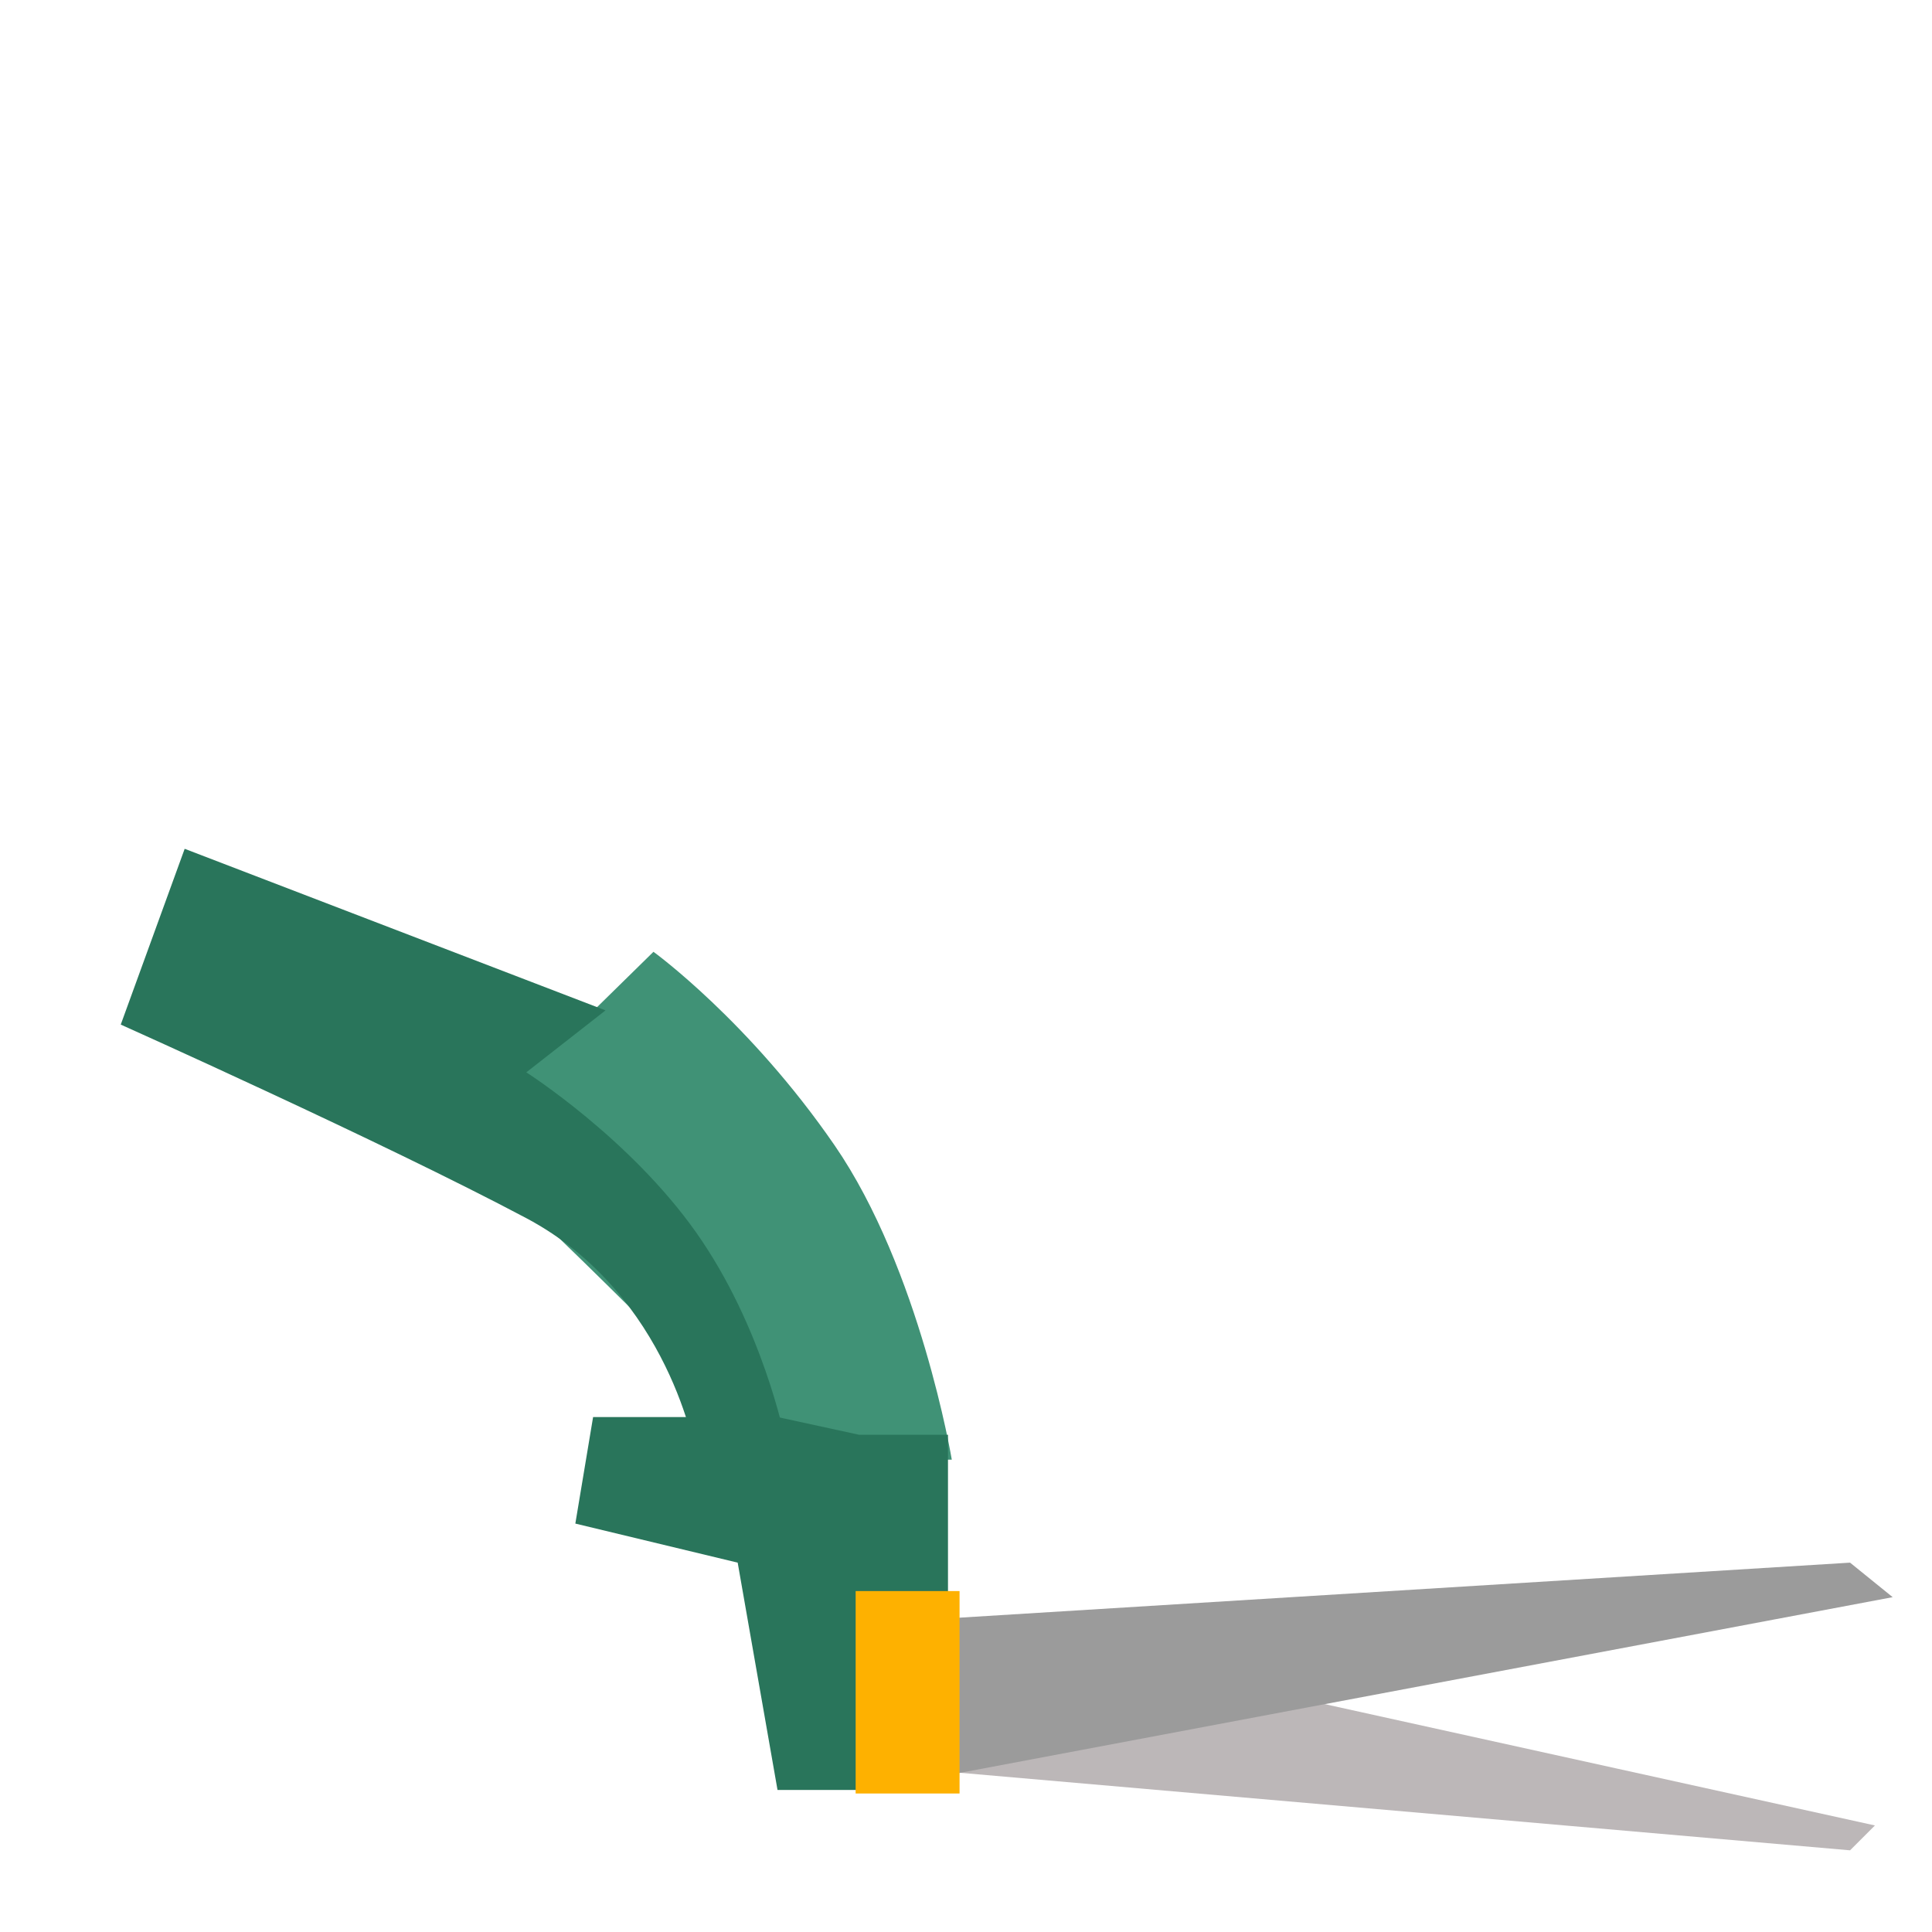
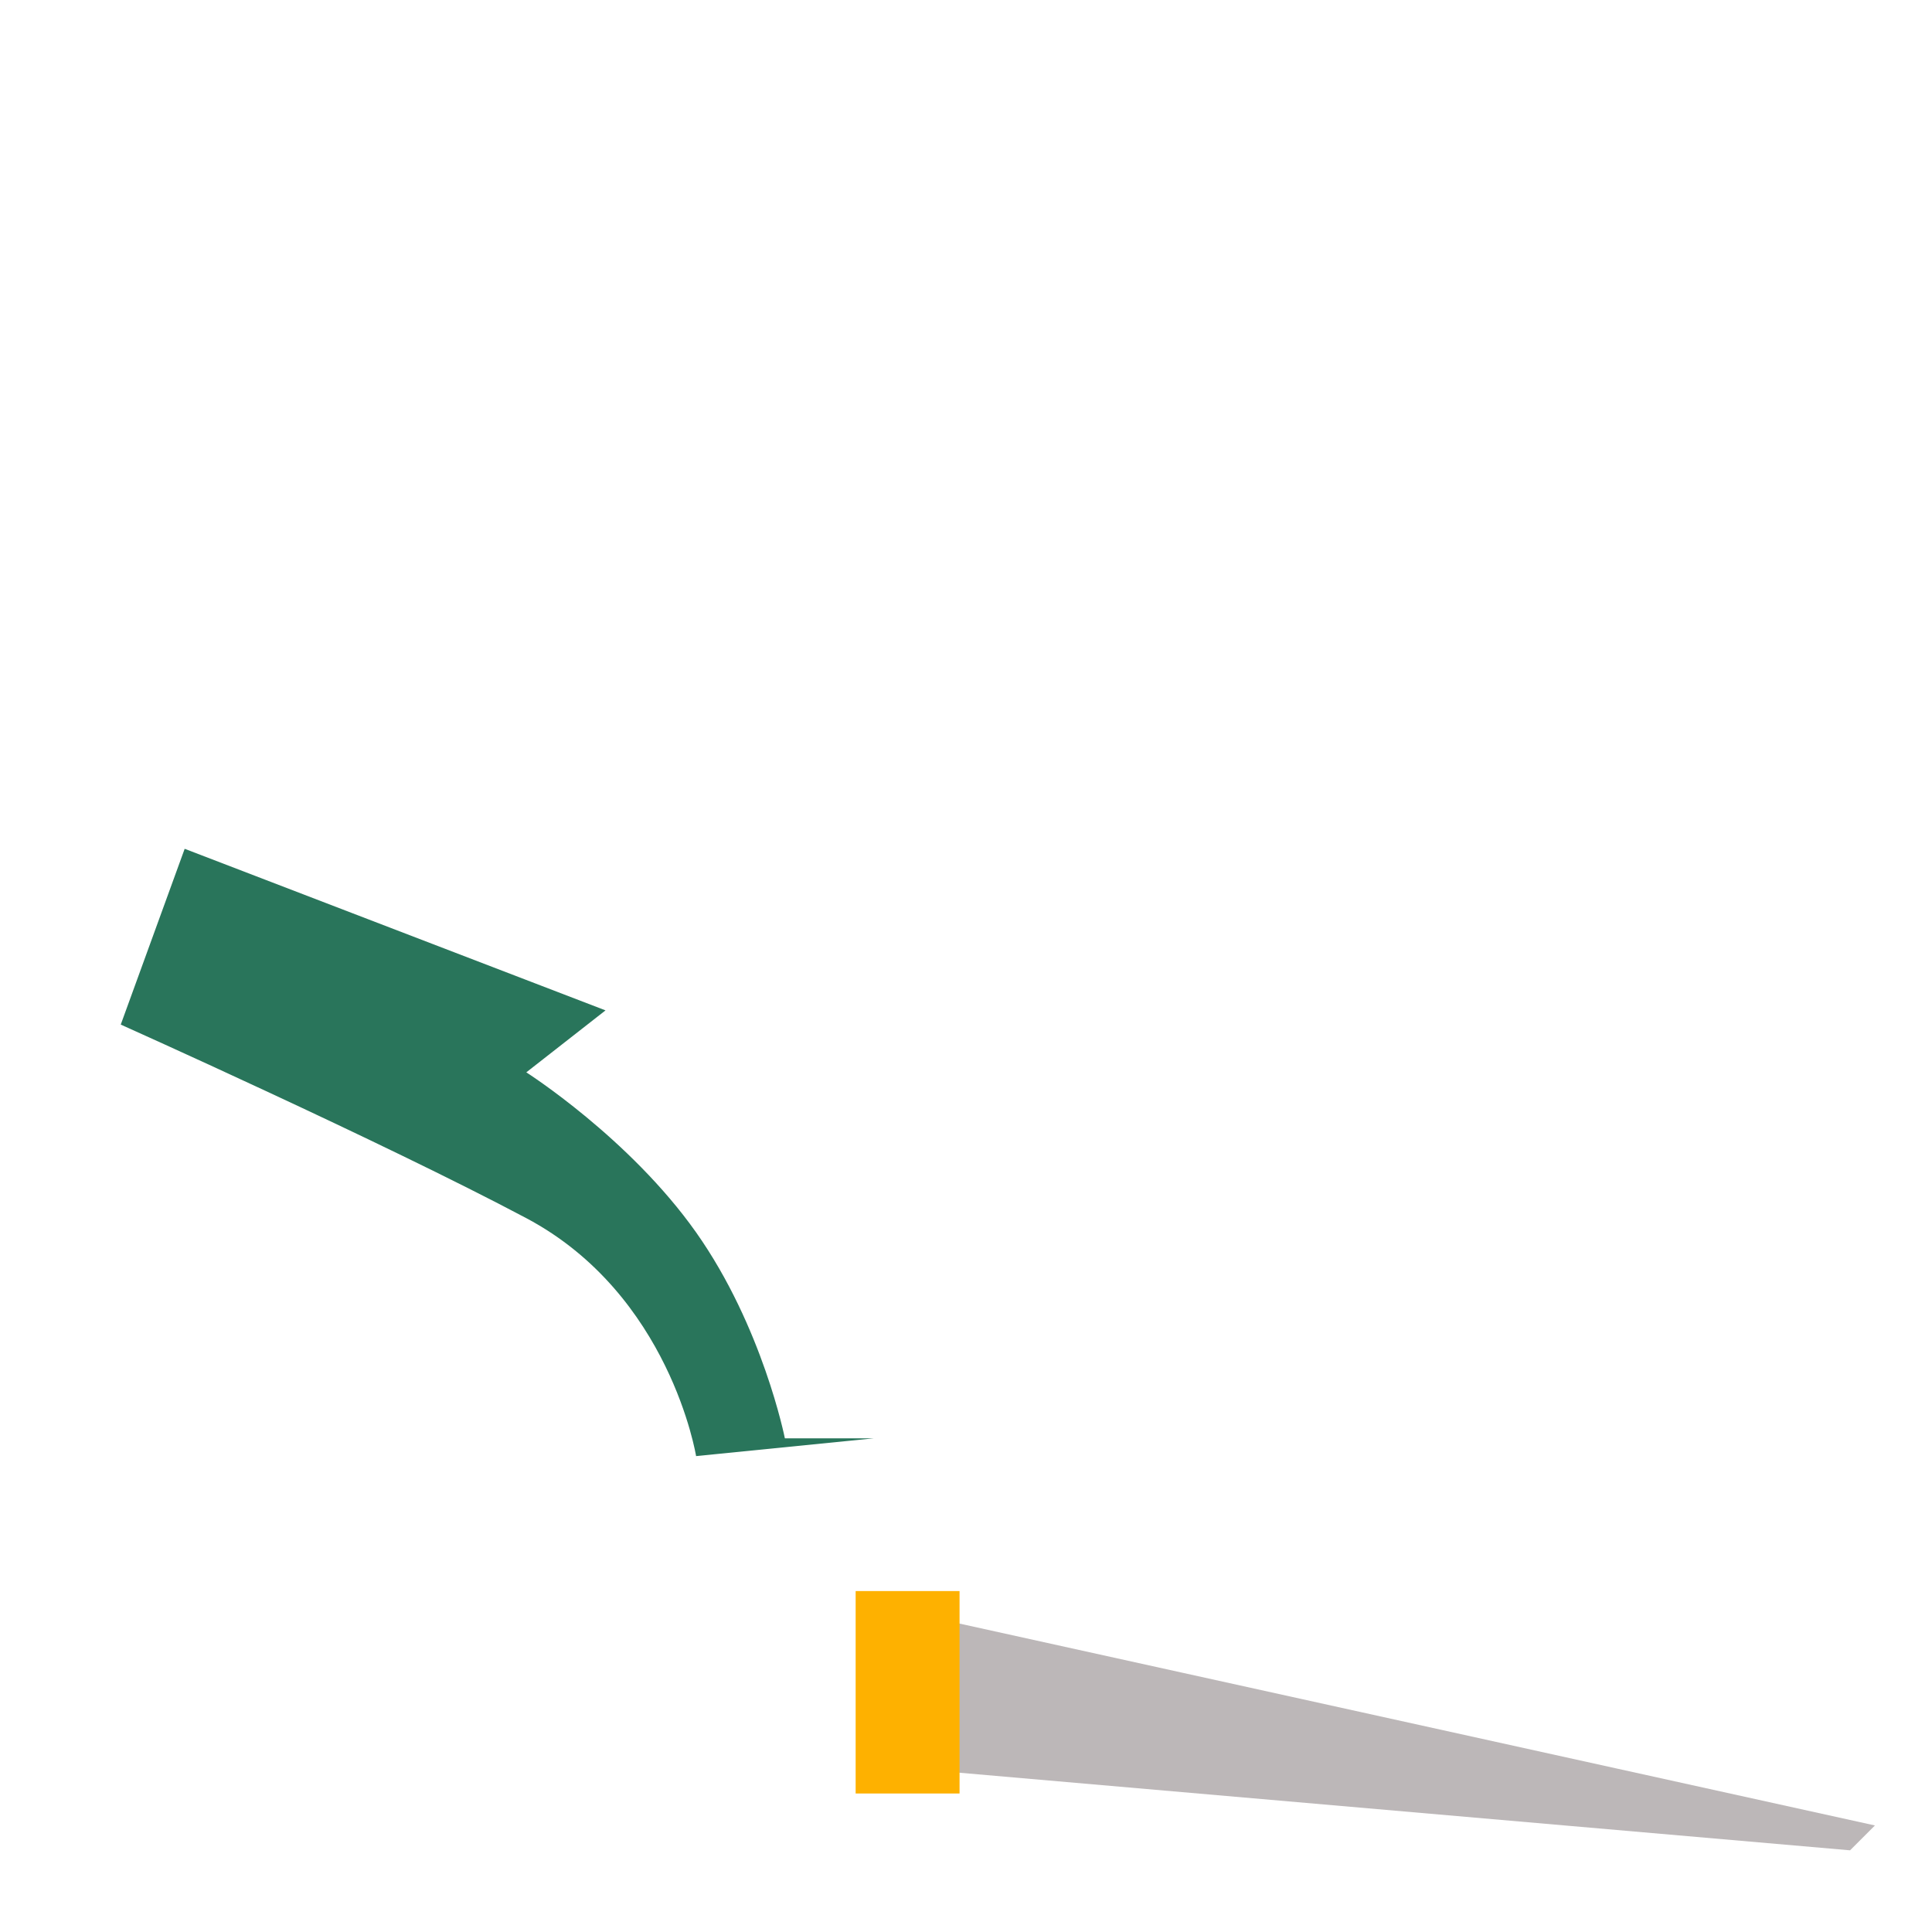
<svg xmlns="http://www.w3.org/2000/svg" xmlns:xlink="http://www.w3.org/1999/xlink" width="68px" height="68px" viewBox="0 0 68 68" version="1.1">
  <title>sad_tech_nozhnitsy_dlya_travy</title>
  <desc>Created with Sketch.</desc>
  <defs>
-     <path d="M1.42,21.154 C0.846,18.45 2.609,16.305 5.385,16.364 L18.839,16.65 C21.603,16.709 23.496,18.97 23.068,21.703 L22.678,24.19 C22.249,26.922 19.688,28.86 16.932,28.515 L7.572,27.345 C4.827,27.002 2.136,24.53 1.563,21.828 L1.42,21.154 Z" id="path-1" />
    <mask id="mask-2" maskContentUnits="userSpaceOnUse" maskUnits="objectBoundingBox" x="0" y="0" width="22.031" height="12.28" fill="white">
      <use xlink:href="#path-1" />
    </mask>
  </defs>
  <g id="Symbols" stroke="none" stroke-width="1" fill="none" fill-rule="evenodd">
    <g id="sad_tech_nozhnitsy_dlya_travy">
      <g id="Ножницы" transform="translate(0, 29)">
        <use id="Rectangle-47" stroke="#29755B" mask="url(#mask-2)" stroke-width="8" transform="translate(12.206, 22.49) rotate(2) translate(-12.206, -22.49) " xlink:href="#path-1" />
-         <path d="M8.25,4.5 L19.625,7.812 L23,4.5 C23,4.5 26.367,6.94 29.375,11.312 C32.383,15.684 33.5,22.375 33.5,22.375 L29.375,22.375 L26.5,21.375 C26.5,21.375 18.743,13.438 16.118,11.312 C13.492,9.187 5.749,7.406 5.749,7.406 L8.25,4.5 Z" id="Rectangle-48" fill="#409276" />
        <path d="M6.5,0.875 L21.312,6.562 L18.524,8.743 C18.524,8.743 22.154,11.054 24.5,14.375 C26.846,17.696 27.625,21.625 27.625,21.625 L30.75,21.625 L24.5,22.25 C24.5,22.25 23.586,16.562 18.524,13.875 C13.462,11.188 4.25,7.062 4.25,7.062 L6.5,0.875 Z" id="Rectangle-48-Copy-3" fill="#29755B" />
        <polyline id="Rectangle-48-Copy-2" fill="#BCB7B8" points="32.116 29.875 33.116 28 65.991 35.25 65.116 36.125 32.116 33.25" />
-         <polygon id="Rectangle-48-Copy" fill="#9B9B9B" points="32.75 28 65.116 26 66.616 27.215 33.25 33.5" />
-         <polygon id="Rectangle-49" fill="#29755B" points="30.241 21.5 33.366 21.5 33.366 30.875 30.75 34 27.366 34 25.964 26 20.25 24.625 20.875 20.875 27.366 20.875" />
        <polygon id="Rectangle-50" fill="#FEB100" points="30.116 27 33.773 27 33.773 34.125 30.116 34.125" />
      </g>
-       <polygon id="Rectangle-13" points="1 0 68 0 68 68 0 68" />
    </g>
  </g>
</svg>